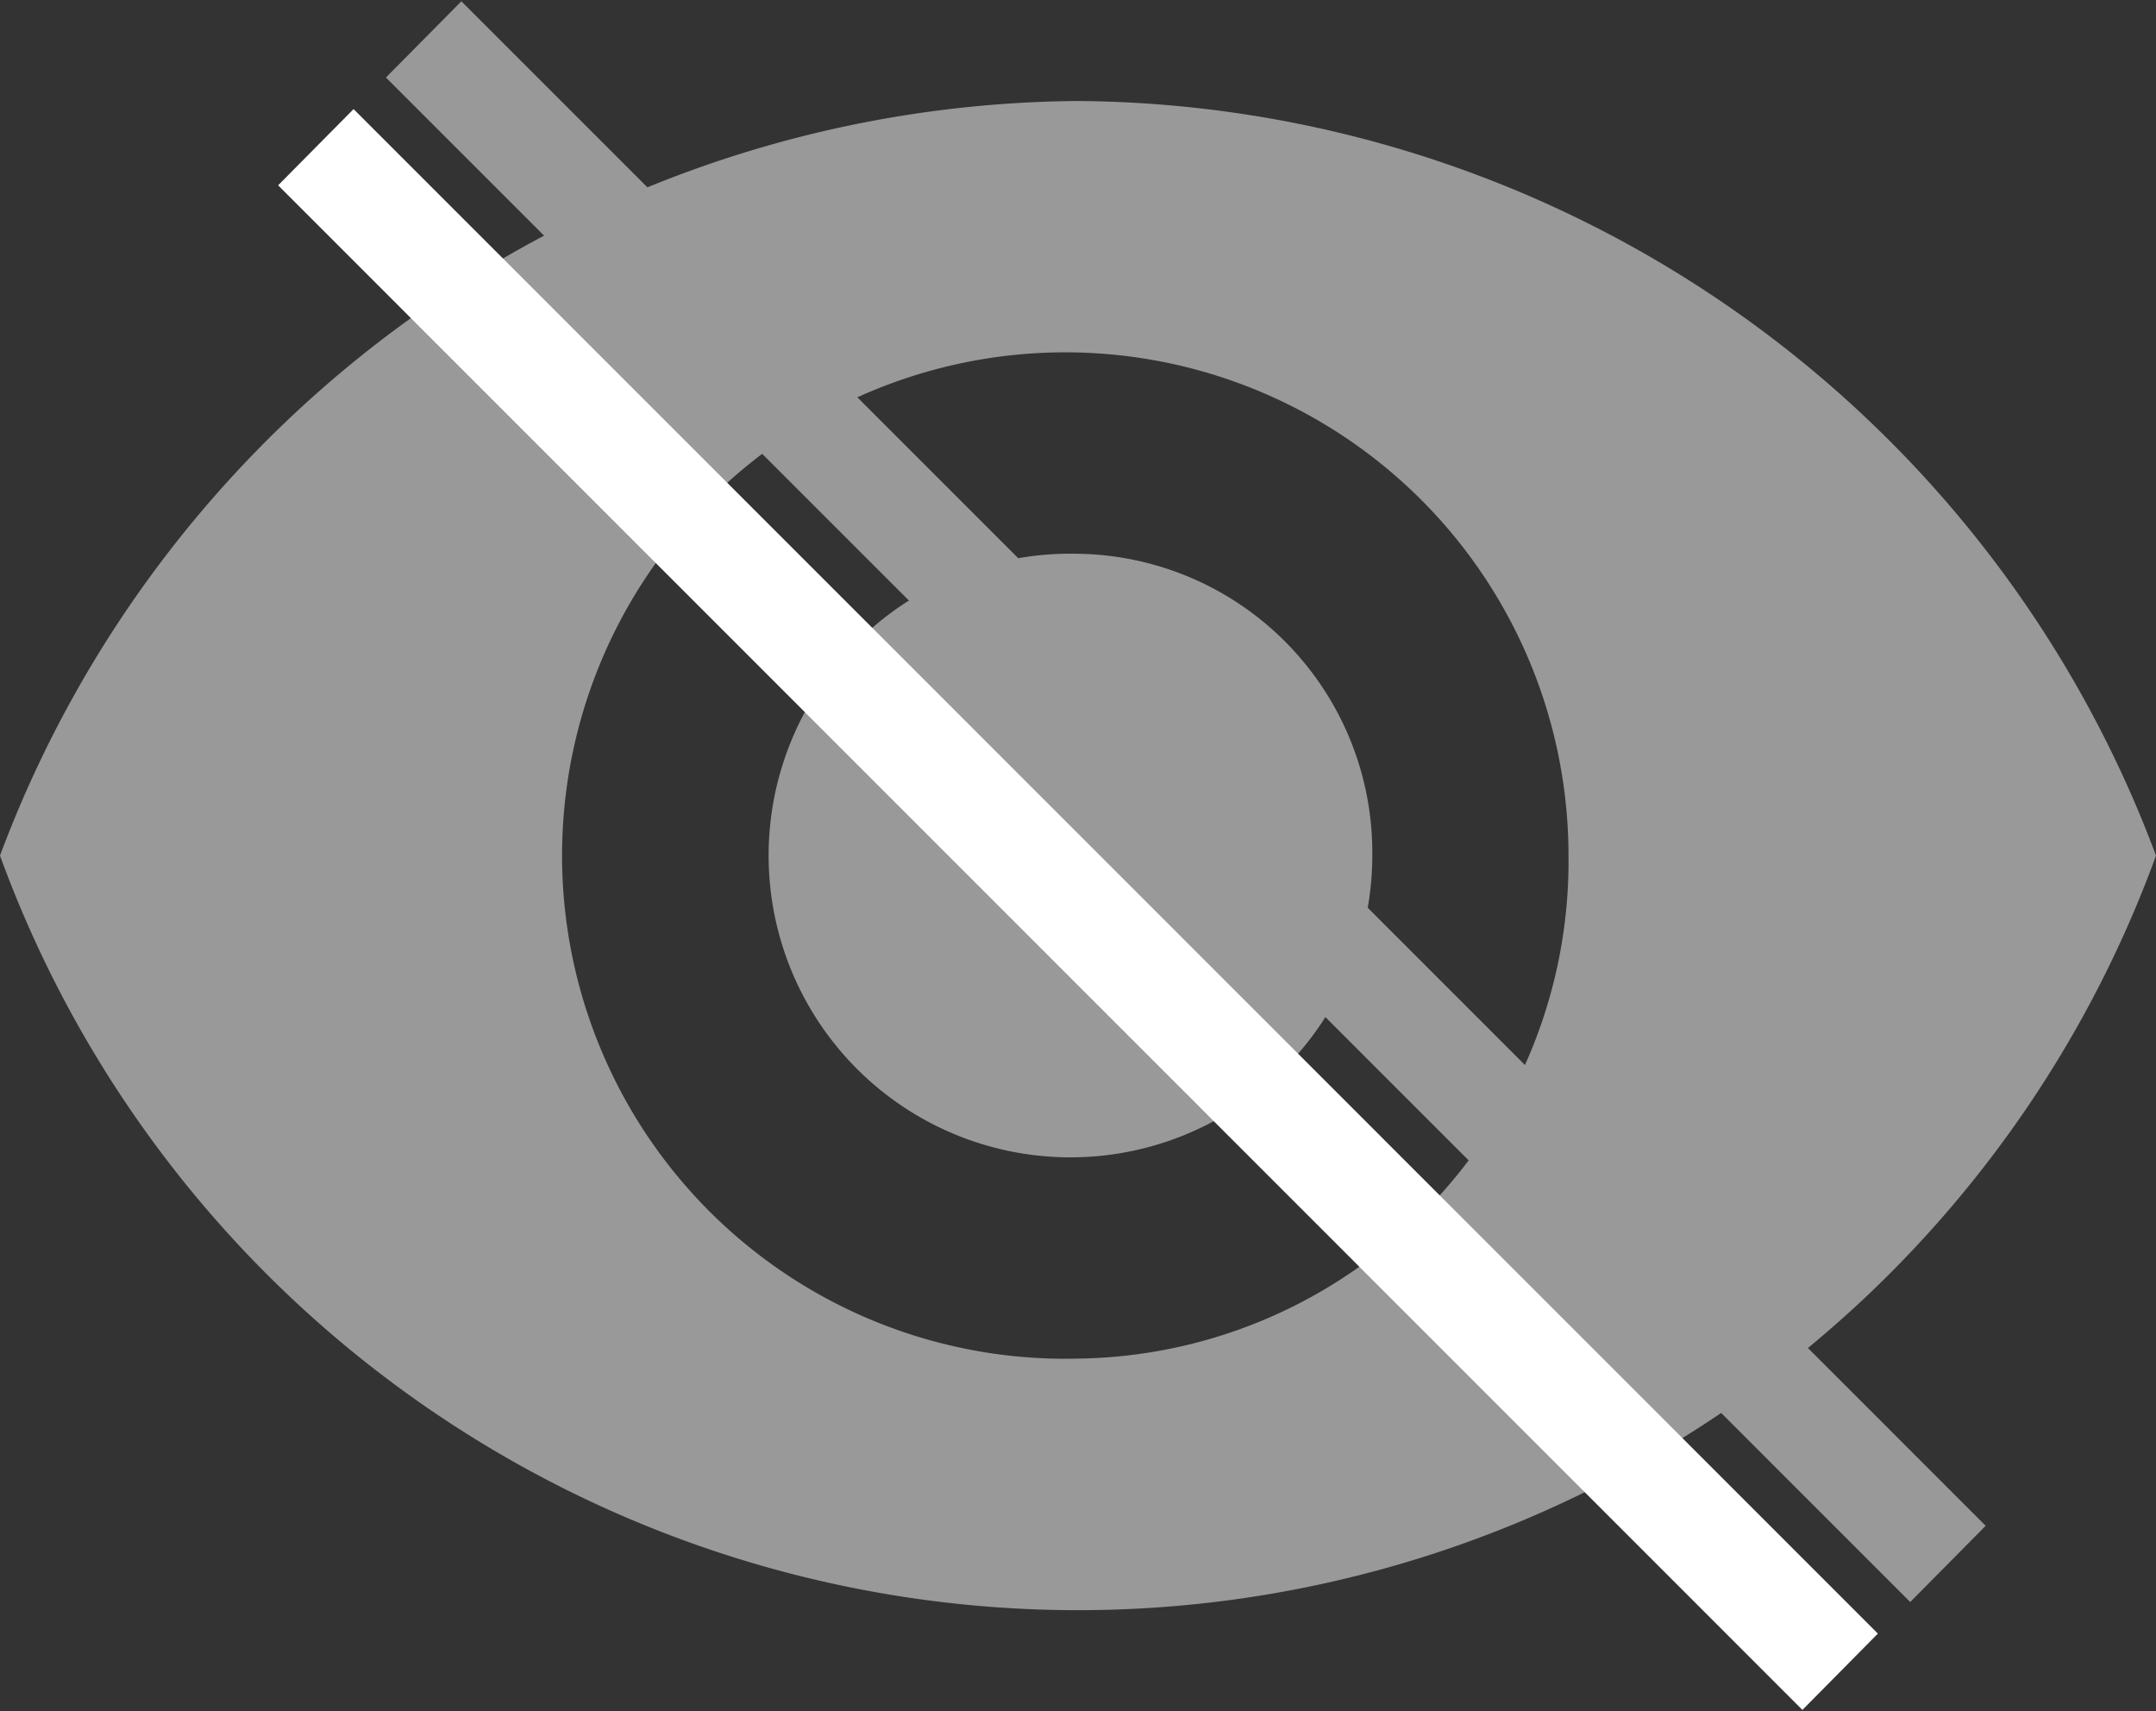
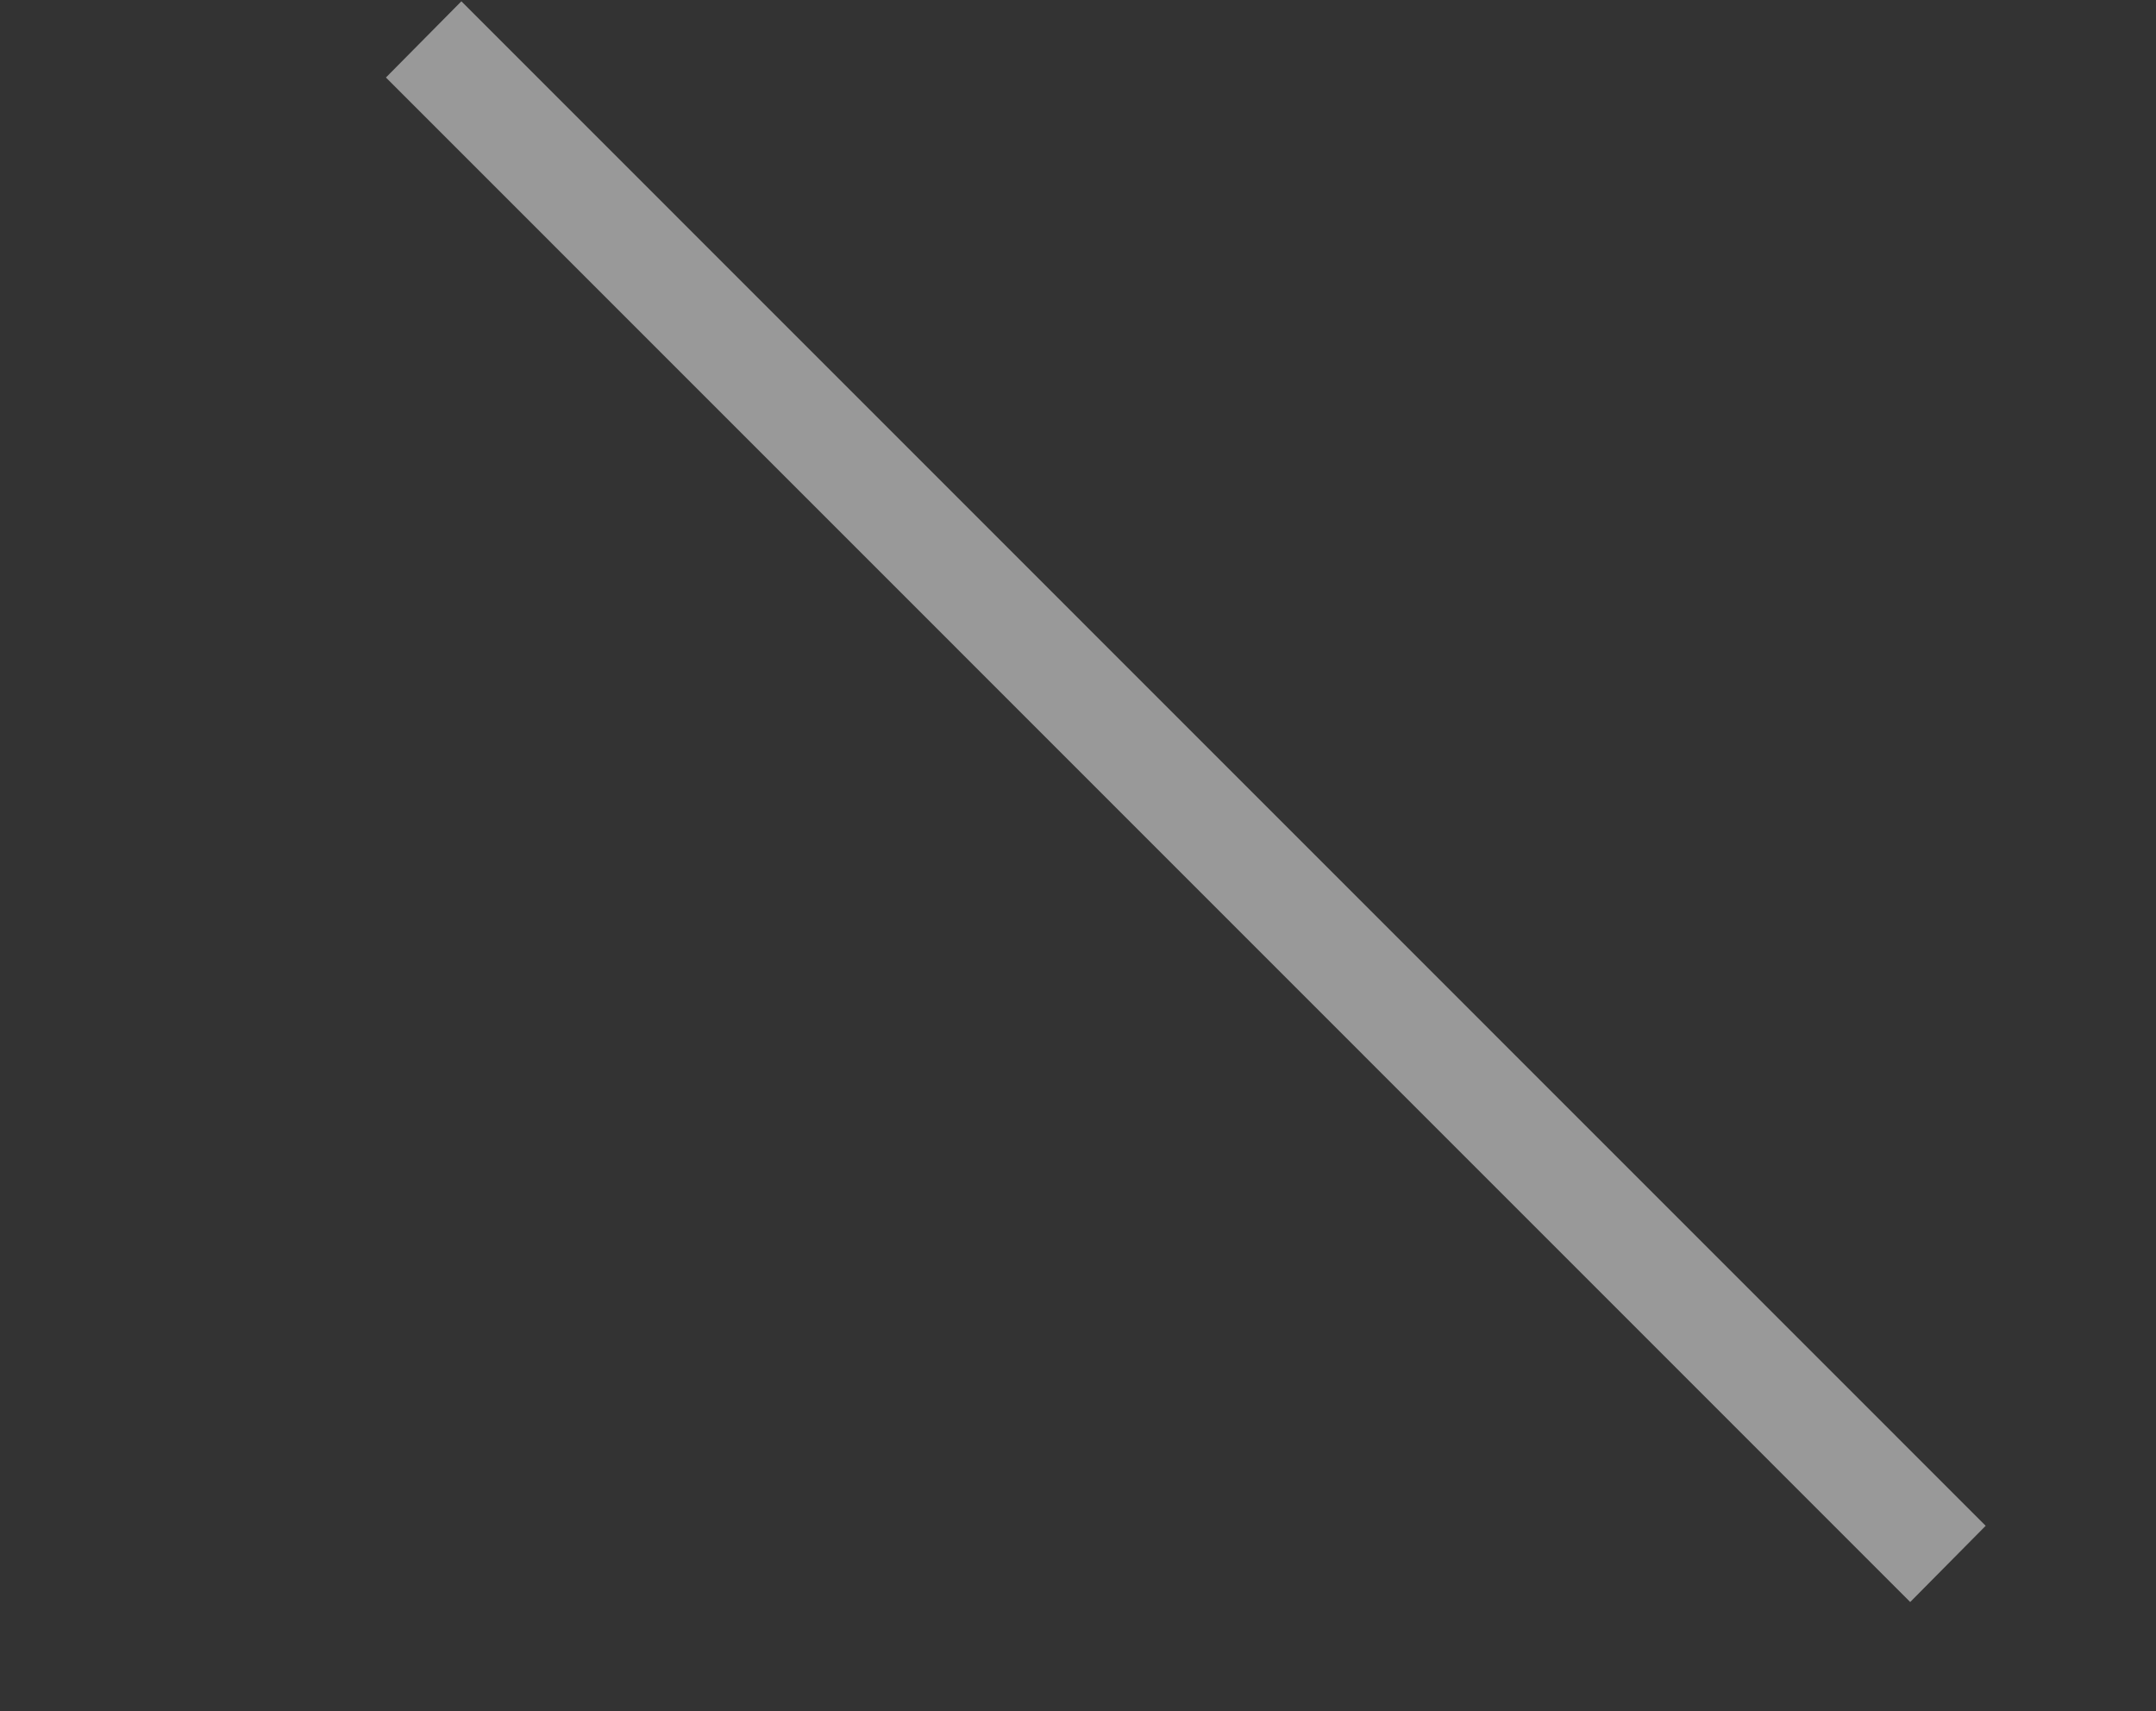
<svg xmlns="http://www.w3.org/2000/svg" id="组_3" data-name="组 3" width="20" height="15.875" viewBox="0 0 20 15.875">
  <rect x="0" y="0" width="20" height="15.875" fill="#333333" stroke="none" />
  <defs>
    <style>
      .cls-1 {
        fill: #999;
      }

      .cls-1, .cls-2 {
        fill-rule: evenodd;
      }

      .cls-2 {
        fill: #fff;
      }
    </style>
  </defs>
-   <path id="形状_1_拷贝" data-name="形状 1 拷贝" class="cls-1" d="M1490,500a10.755,10.755,0,0,0-10,7,10.643,10.643,0,0,0,20,0,10.755,10.755,0,0,0-10-7h0Zm0,11.666a4.668,4.668,0,1,1,4.55-4.666,4.612,4.612,0,0,1-4.55,4.666h0Zm0-7.466a2.8,2.8,0,1,0,2.73,2.8,2.772,2.772,0,0,0-2.73-2.8h0Zm0,0" transform="translate(-1480 -499.063)" />
  <path id="形状_2" data-name="形状 2" class="cls-1" d="M1483.58,499.782l0.7-.707,14.14,14.142-0.7.707-14.14-14.142" transform="translate(-1480 -499.063)" />
-   <path id="形状_2_拷贝_4" data-name="形状 2 拷贝 4" class="cls-2" d="M1482.58,500.782l0.7-.707,14.14,14.142-0.7.708-14.14-14.143m0,0,0.7-.707,14.14,14.142-0.7.708-14.14-14.143m0,0,0.7-.707,14.14,14.142-0.7.708-14.14-14.143m0,0,0.7-.707,14.14,14.142-0.7.708-14.14-14.143" transform="translate(-1480 -499.063)" />
-   <path id="形状_2_拷贝_5" data-name="形状 2 拷贝 5" class="cls-2" d="M1482.58,500.782l0.7-.707,14.14,14.142-0.7.708-14.14-14.143m0,0,0.7-.707,14.14,14.142-0.7.708-14.14-14.143m0,0,0.7-.707,14.14,14.142-0.7.708-14.14-14.143" transform="translate(-1480 -499.063)" />
</svg>